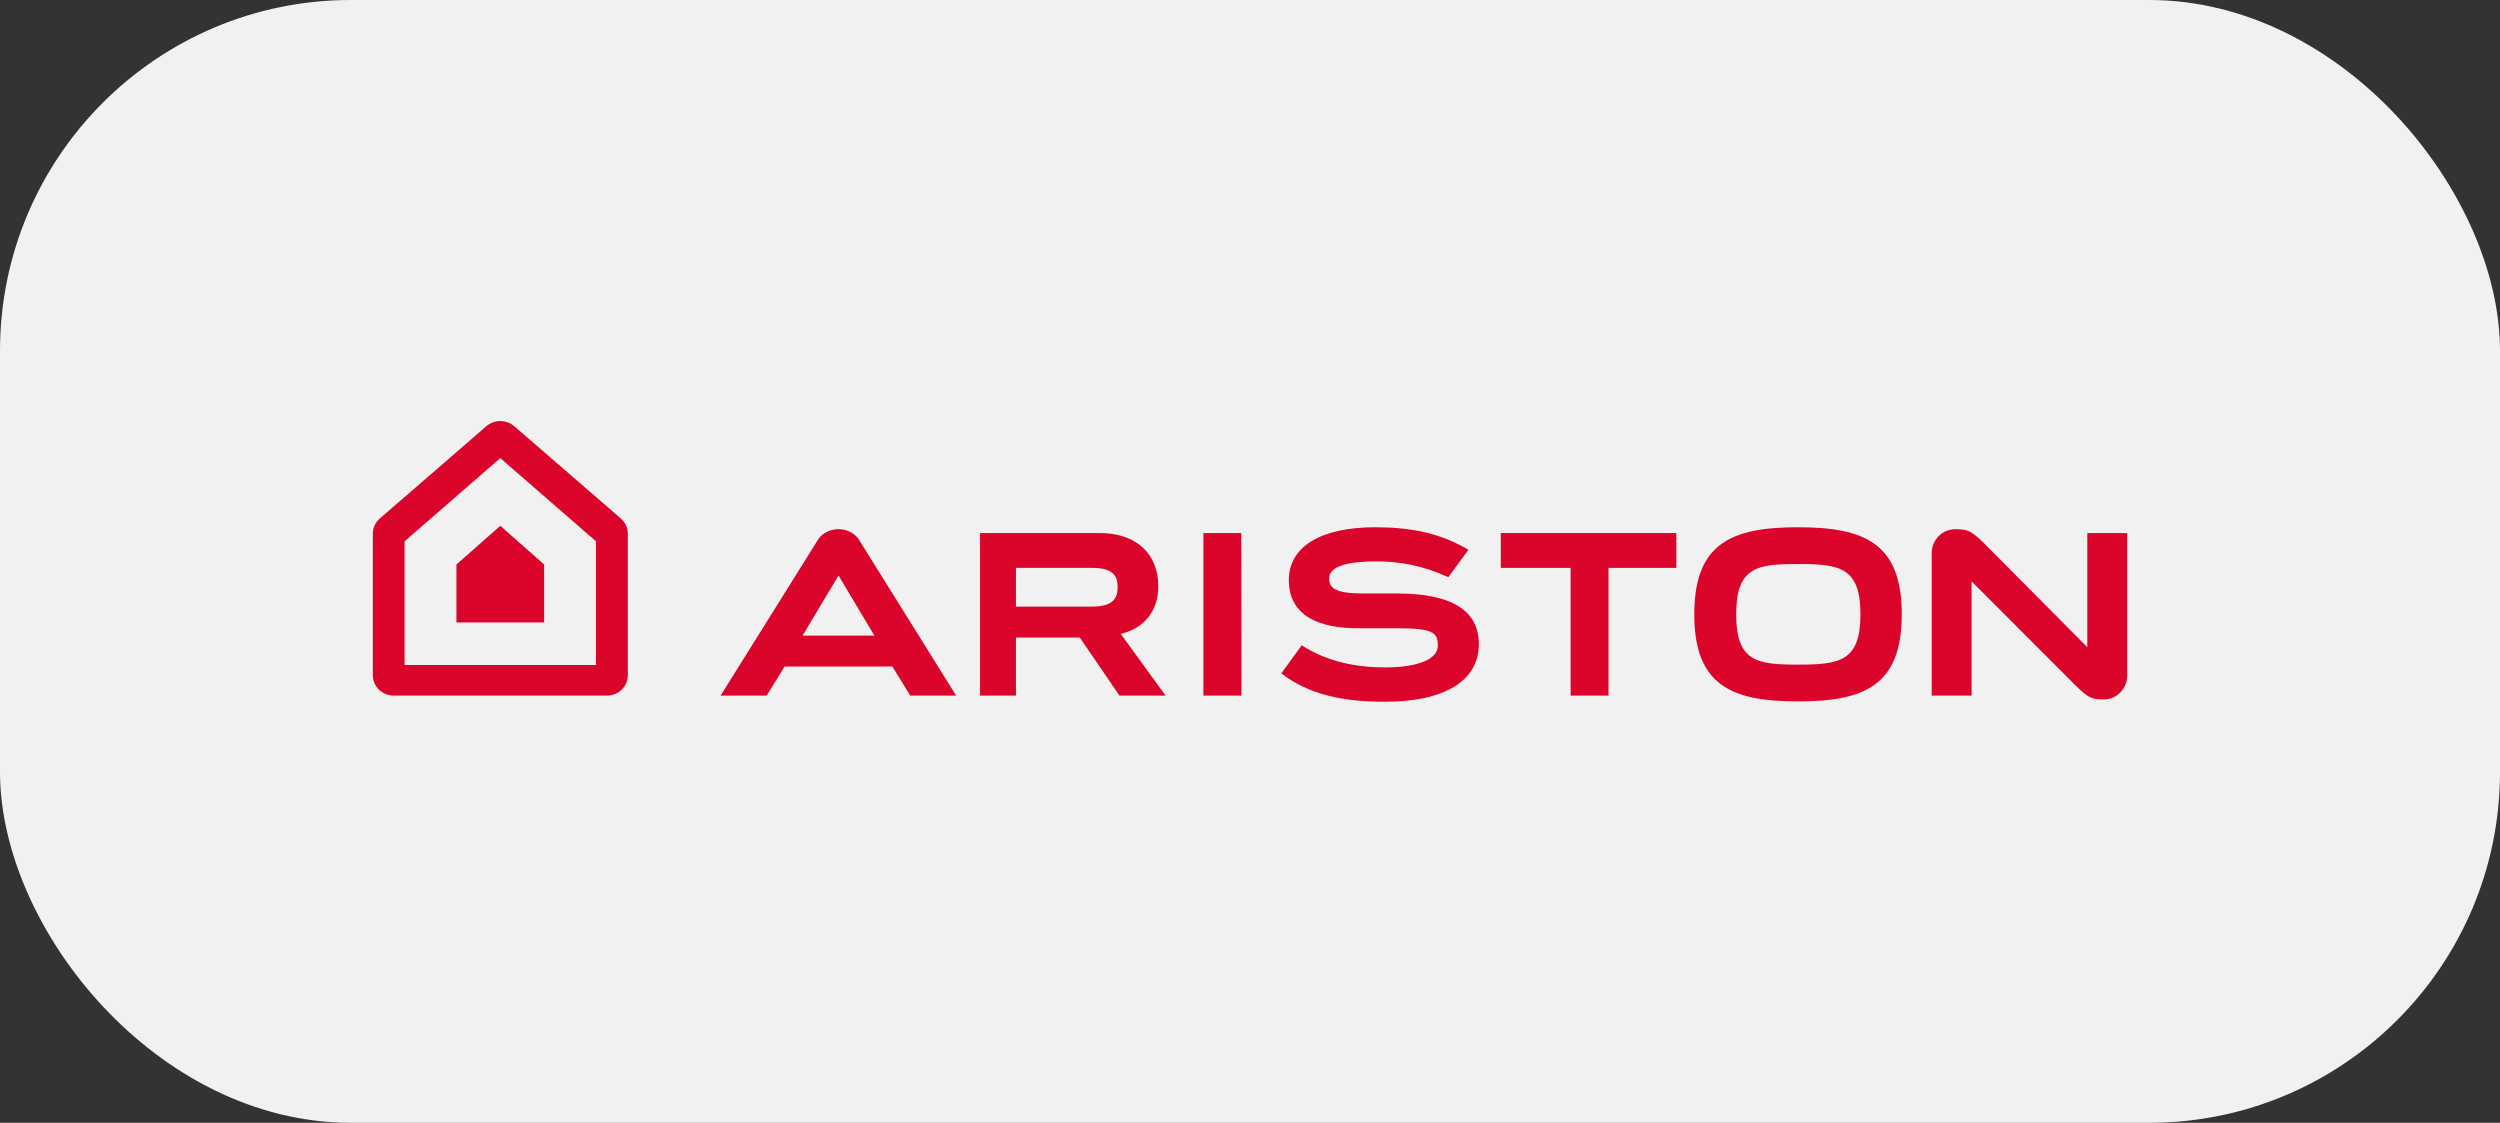
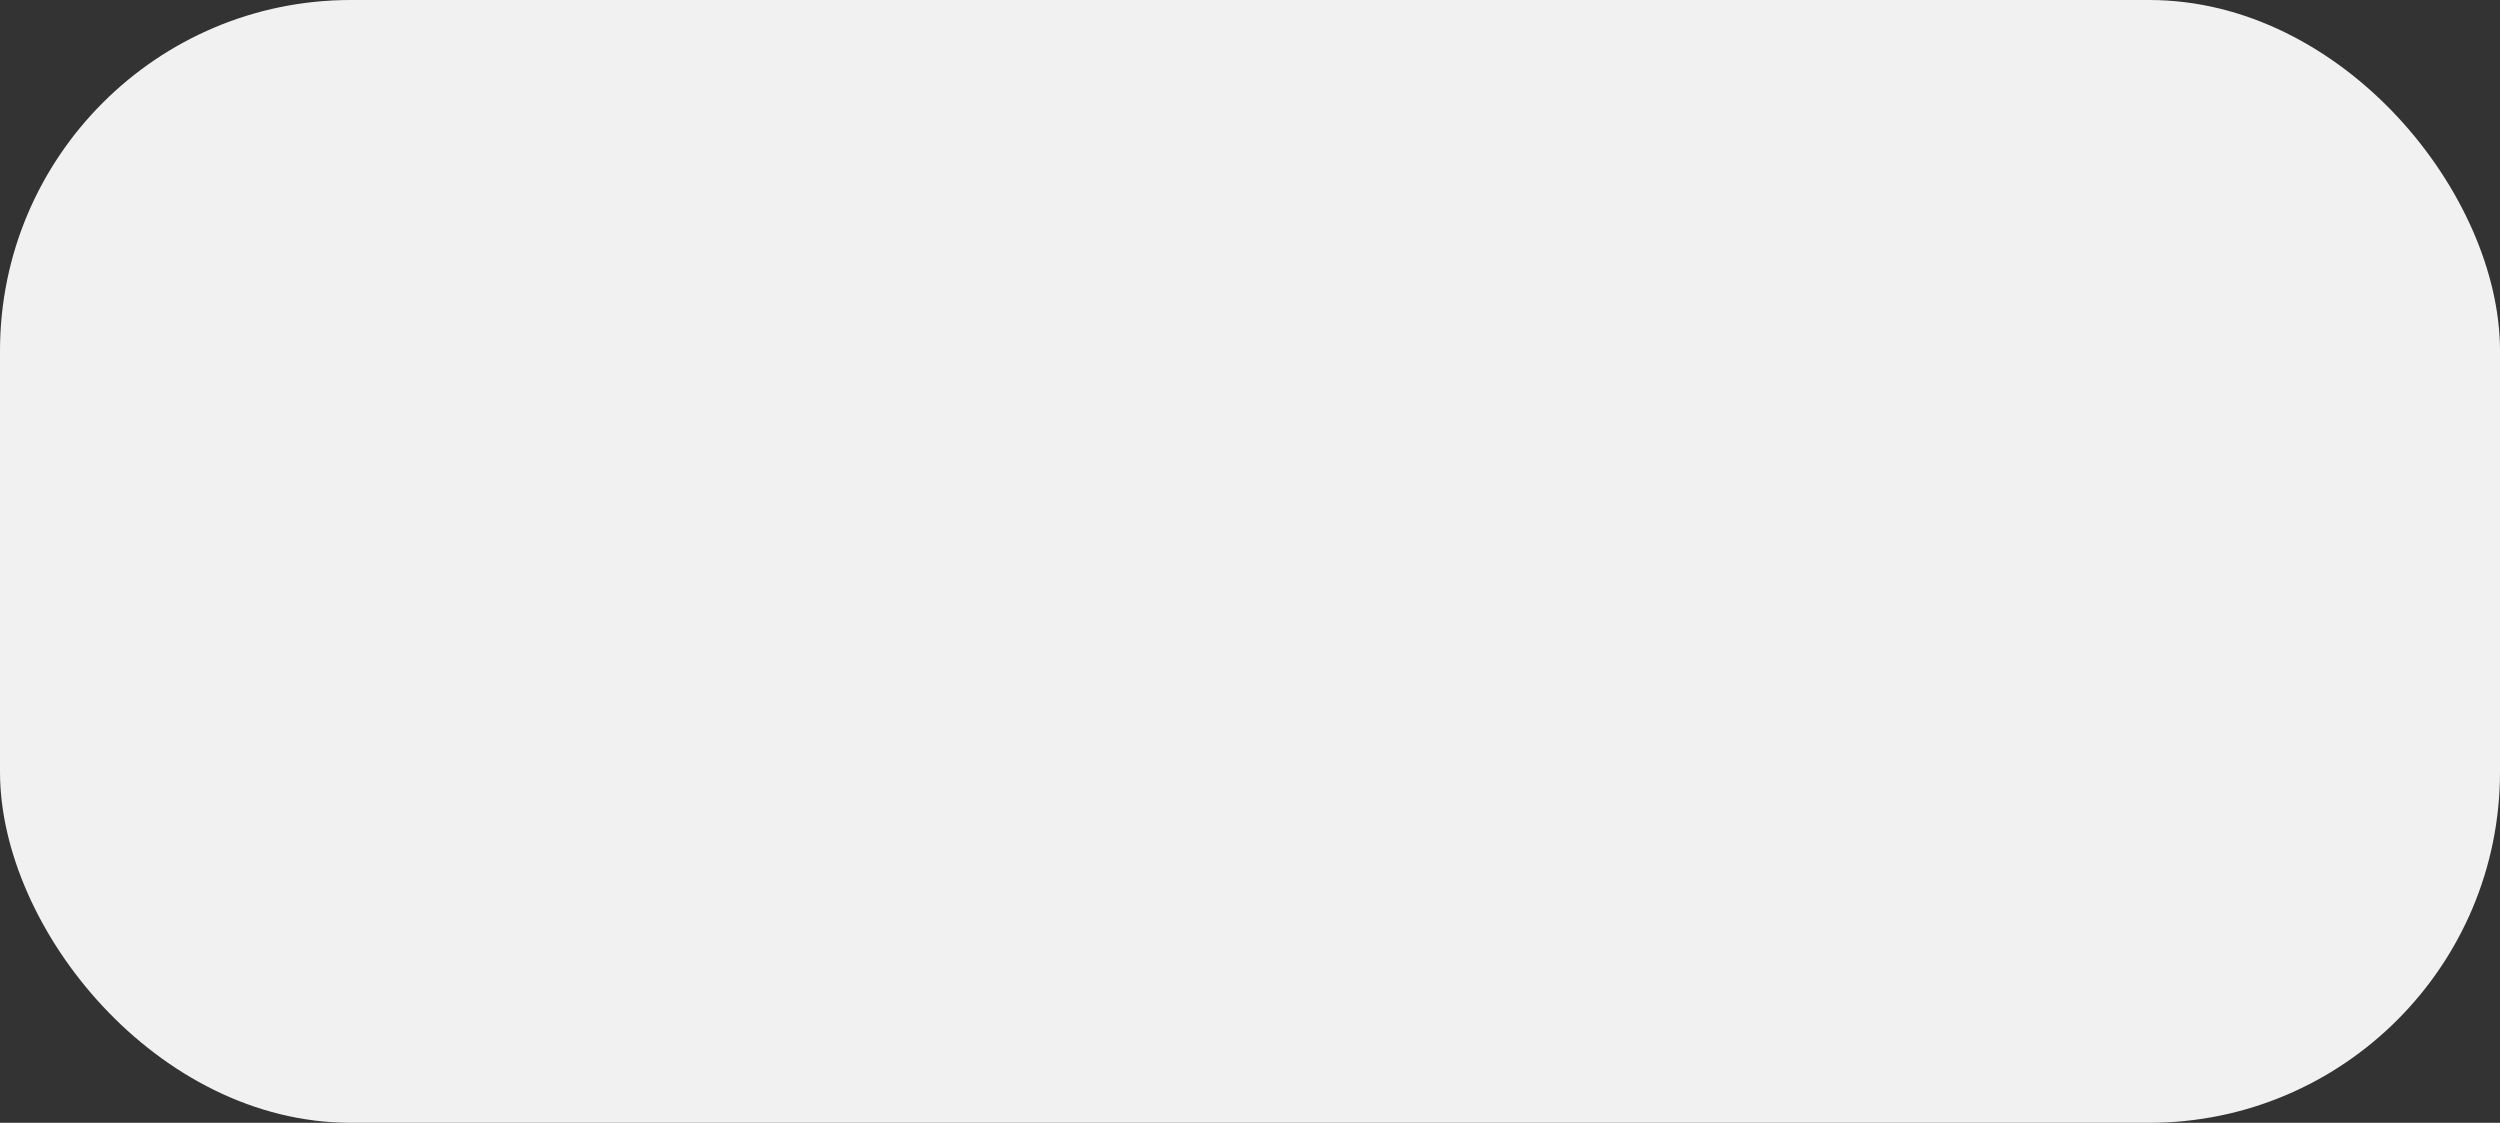
<svg xmlns="http://www.w3.org/2000/svg" width="285" height="128" viewBox="0 0 285 128" fill="none">
  <rect x="0" y="0" width="285" height="128" fill="#333333" stroke="none" />
  <rect width="285" height="128" rx="40" fill="#F1F1F1" />
  <g clip-path="url(#clip0_1010_9663)">
-     <path fill-rule="evenodd" clip-rule="evenodd" d="M171.09 60.768V64.739H179.05V79.298H183.37V64.739H191.104V60.768H171.09Z" fill="#DB052C" />
+     <path fill-rule="evenodd" clip-rule="evenodd" d="M171.09 60.768V64.739H179.05V79.298V64.739H191.104V60.768H171.09Z" fill="#DB052C" />
    <path fill-rule="evenodd" clip-rule="evenodd" d="M236.639 78.17C238.031 79.509 238.407 79.738 239.772 79.738C241.593 79.738 242.501 78.191 242.501 77.094V60.768H237.953V73.784L226.127 61.872C224.734 60.533 224.308 60.328 222.944 60.328C221.126 60.328 220.215 61.875 220.215 62.972V79.298H224.762V66.282L236.639 78.17Z" fill="#DB052C" />
    <path fill-rule="evenodd" clip-rule="evenodd" d="M204.975 60.105C197.4 60.105 193.148 61.926 193.148 70.033C193.148 78.14 197.4 79.961 204.975 79.961C212.55 79.961 216.802 78.14 216.802 70.033C216.802 61.926 212.55 60.105 204.975 60.105ZM204.975 75.767C200.3 75.767 197.926 75.439 197.926 70.033C197.926 64.627 200.3 64.299 204.975 64.299C209.65 64.299 212.093 64.627 212.093 70.033C212.093 75.439 209.65 75.767 204.975 75.767Z" fill="#DB052C" />
    <path fill-rule="evenodd" clip-rule="evenodd" d="M137.186 79.298H141.525L141.506 60.768H137.186V79.298Z" fill="#DB052C" />
-     <path fill-rule="evenodd" clip-rule="evenodd" d="M115.822 64.739H124.534C127.102 64.739 127.41 65.866 127.41 66.936C127.41 68.007 127.074 69.15 124.547 69.15H115.819V64.739H115.822ZM127.767 72.264C130.499 71.607 132.047 69.596 132.047 66.843C132.047 63.096 129.495 60.768 125.389 60.768H111.726V79.298H115.819V72.68H123.095L127.618 79.298H132.877L127.767 72.264Z" fill="#DB052C" />
    <path fill-rule="evenodd" clip-rule="evenodd" d="M159.312 67.657H155.483C152.198 67.657 151.526 67.054 151.526 65.921C151.526 64.531 153.724 63.997 156.829 63.997C159.555 63.997 162.128 64.443 165.112 65.797L167.403 62.671C164.149 60.762 160.835 60.105 156.773 60.105C150.553 60.105 146.926 62.33 146.926 66.126C146.926 70.259 150.451 71.664 154.992 71.622H159.21C163.359 71.622 163.912 72.086 163.912 73.621C163.912 75.155 161.615 76.084 157.923 76.084C154.675 76.084 151.33 75.463 148.396 73.563L146.071 76.765C149.189 79.168 153.024 80 157.895 80C164.689 80 168.59 77.6 168.59 73.425C168.59 69.581 165.47 67.66 159.315 67.66" fill="#DB052C" />
    <path fill-rule="evenodd" clip-rule="evenodd" d="M82.148 79.298H87.398L89.447 75.987H101.727L103.772 79.298H109.003L97.86 61.428C97.407 60.768 96.496 60.325 95.585 60.325C94.674 60.325 93.767 60.765 93.31 61.428L82.148 79.298ZM95.585 65.601L99.679 72.457H91.492L95.585 65.619" fill="#DB052C" />
-     <path fill-rule="evenodd" clip-rule="evenodd" d="M52.033 64.35V70.962H62.032V64.35L57.034 59.942L52.033 64.35Z" fill="#DB052C" />
-     <path fill-rule="evenodd" clip-rule="evenodd" d="M71.574 60.837V76.976C71.574 78.257 70.502 79.298 69.181 79.298H44.893C43.572 79.298 42.5 78.257 42.5 76.976V60.837C42.5 60.177 42.792 59.547 43.299 59.107L55.439 48.591C56.347 47.804 57.721 47.804 58.628 48.591L70.775 59.107C71.285 59.547 71.574 60.177 71.574 60.837ZM57.034 52.224L46.127 61.706V75.812H67.941V61.706L57.034 52.224Z" fill="#DB052C" />
  </g>
  <defs>
    <clipPath id="clip0_1010_9663">
-       <rect width="200" height="32" fill="white" transform="translate(42.5 48)" />
-     </clipPath>
+       </clipPath>
  </defs>
</svg>